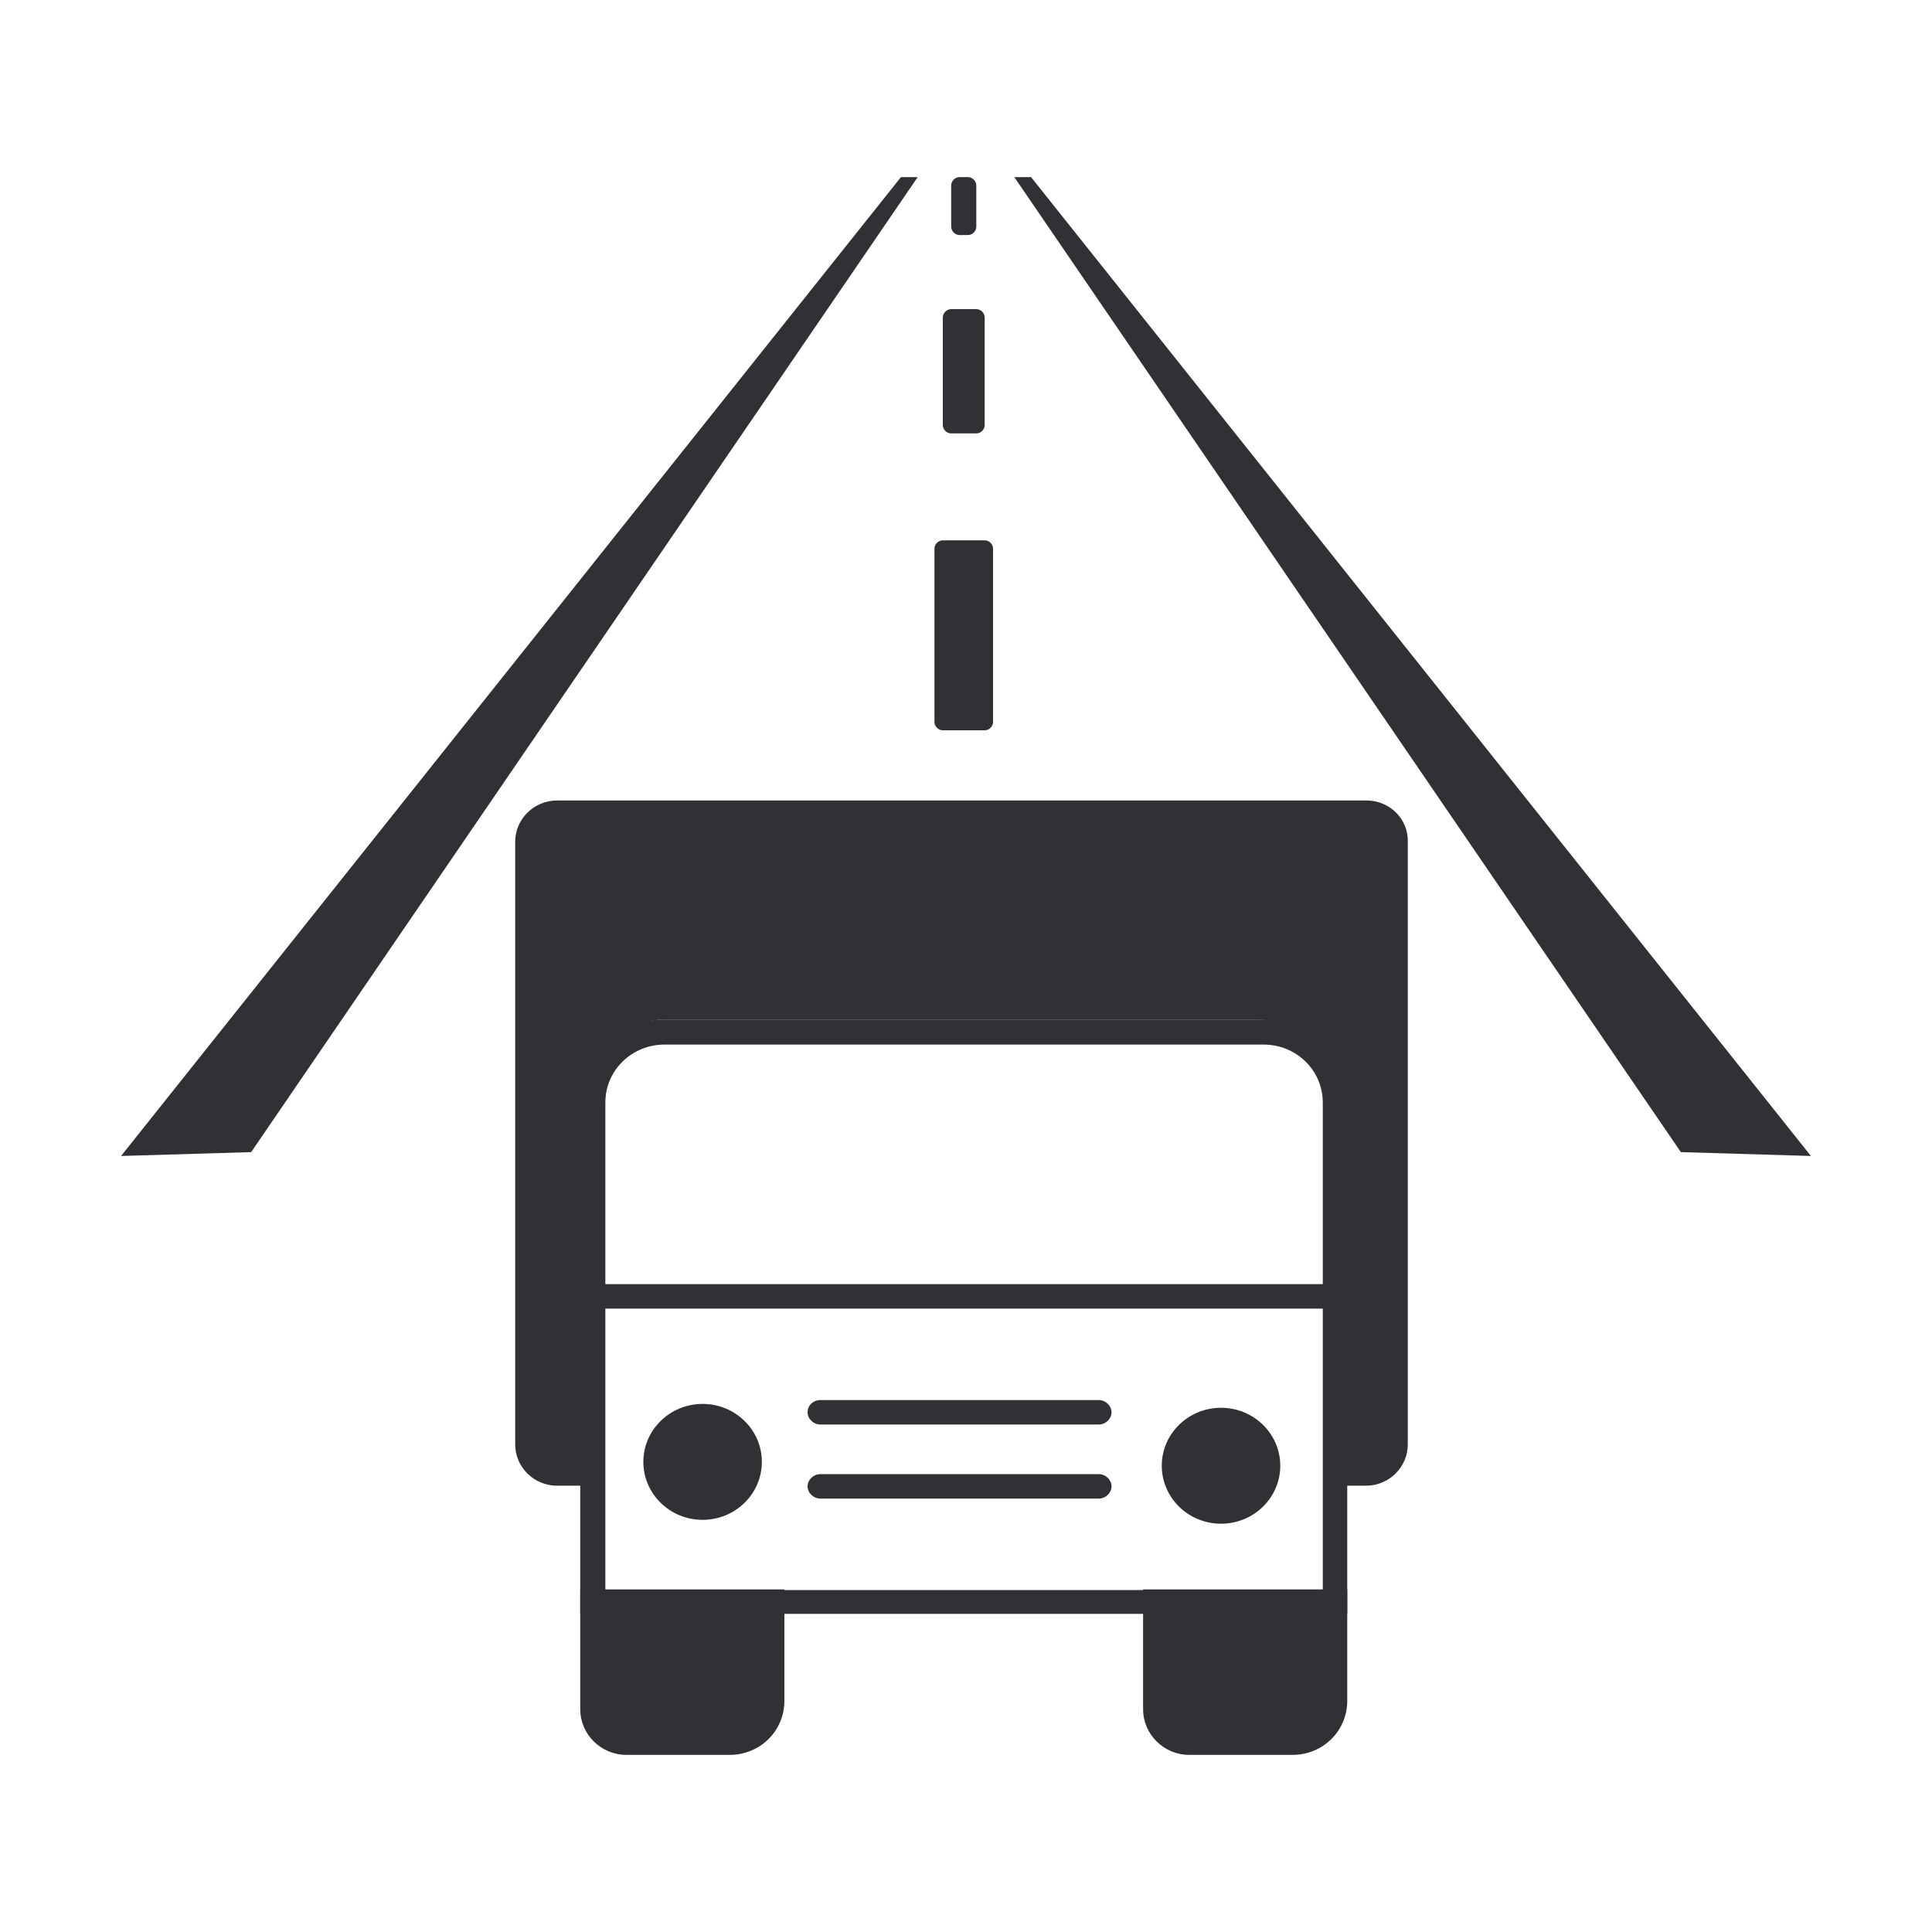
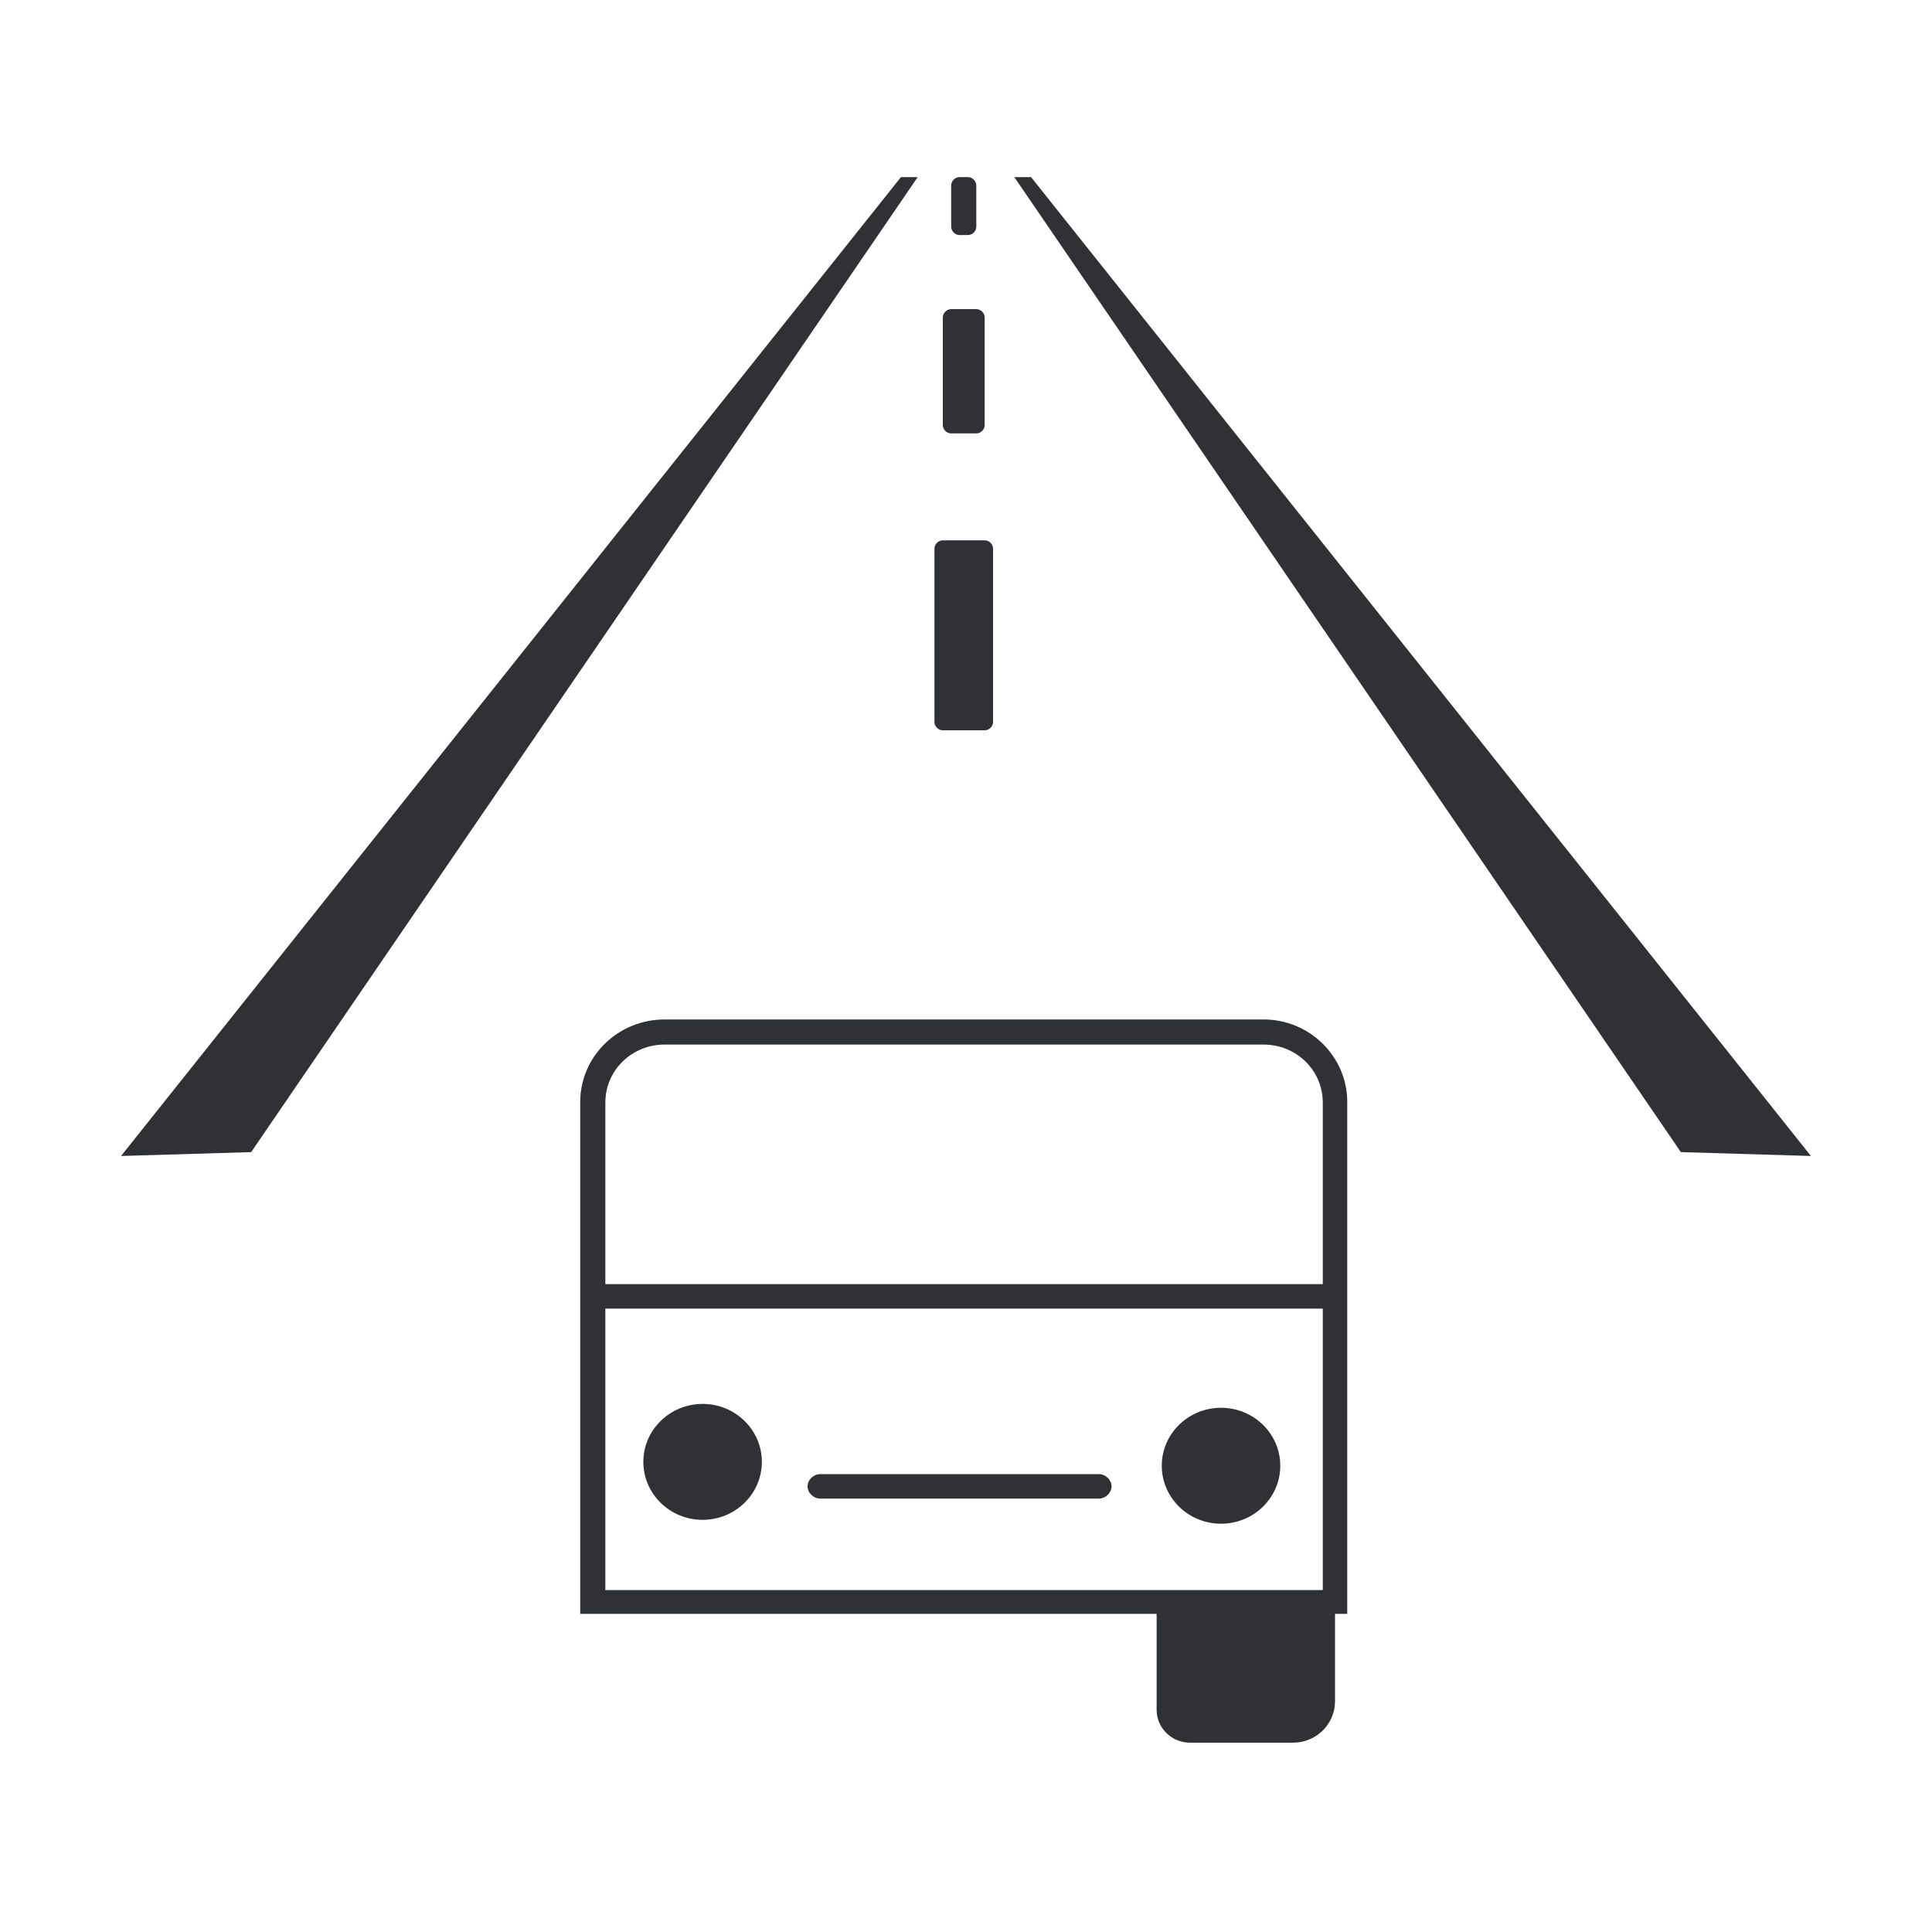
<svg xmlns="http://www.w3.org/2000/svg" version="1.1" id="Camada_1" x="0px" y="0px" viewBox="0 0 300 300" style="enable-background:new 0 0 300 300;" xml:space="preserve">
  <style type="text/css">
	.st0{fill:#303134;}
</style>
  <title>Transport over 10km</title>
  <g id="Layer_3">
    <path class="st0" d="M196.2,162.2c5.1,0,9.2,4,9.2,9v75.7H94v-75.7c0-5,4.1-9,9.2-9H196.2 M196.2,158.3h-93   c-7.2,0-13.1,5.7-13.1,12.8v79.5h119.1v-79.5C209.2,164.1,203.4,158.3,196.2,158.3z" />
-     <path class="st0" d="M92.1,248.8h27.8l0,0v15.4c0,3.5-2.9,6.4-6.5,6.4h-16c-2.9,0-5.2-2.3-5.2-5.1V248.8L92.1,248.8z" />
-     <path class="st0" d="M113.3,272.5h-16c-4,0-7.2-3.2-7.2-7.1v-18.6h31.7v17.3C121.8,268.8,118,272.5,113.3,272.5z M94,250.7v14.8   c0,1.8,1.5,3.2,3.3,3.2h16c2.5,0,4.6-2,4.6-4.5l0,0v-13.5H94z" />
    <path class="st0" d="M179.5,248.8h27.8l0,0v15.4c0,3.5-2.9,6.4-6.5,6.4h-16c-2.9,0-5.2-2.3-5.2-5.1V248.8L179.5,248.8z" />
-     <path class="st0" d="M200.7,272.5h-16c-4,0-7.2-3.2-7.2-7.1v-18.6h31.7v17.3C209.2,268.8,205.4,272.5,200.7,272.5L200.7,272.5z    M181.4,250.7v14.8c0,1.8,1.5,3.2,3.3,3.2h16c2.5,0,4.6-2,4.6-4.5l0,0v-13.5H181.4z" />
    <rect x="92.1" y="199.4" class="st0" width="115.2" height="3.8" />
-     <path class="st0" d="M170.6,221.2h-43.2c-1.1,0-2-0.9-2-1.9c0-1.1,0.9-1.9,2-1.9h43.2c1.1,0,2,0.9,2,1.9   C172.6,220.3,171.7,221.2,170.6,221.2z" />
    <path class="st0" d="M170.6,232.7h-43.2c-1.1,0-2-0.9-2-1.9s0.9-1.9,2-1.9h43.2c1.1,0,2,0.9,2,1.9S171.7,232.7,170.6,232.7z" />
    <ellipse class="st0" cx="109.1" cy="227" rx="9.2" ry="9" />
    <ellipse class="st0" cx="189.6" cy="227.6" rx="9.2" ry="9" />
-     <path class="st0" d="M212.2,124.3H86.5c-3.6,0-6.5,2.9-6.5,6.4v93.6c0,3.5,2.9,6.4,6.5,6.4h3.9v-59.6c0-7.1,5.9-12.8,13.1-12.8   h91.6c7.2,0,13.1,5.7,13.1,12.8v59.6h3.9c3.6,0,6.5-2.9,6.5-6.4v-93.6C218.7,127.2,215.8,124.3,212.2,124.3z" />
    <polygon class="st0" points="142.5,27.5 139.9,27.5 18.8,179.5 39,178.9  " />
    <polygon class="st0" points="157.5,27.5 160.1,27.5 281.2,179.5 261,178.9  " />
    <path class="st0" d="M149,27.5h1.3c0.7,0,1.3,0.6,1.3,1.3v6.4c0,0.7-0.6,1.3-1.3,1.3H149c-0.7,0-1.3-0.6-1.3-1.3v-6.4   C147.7,28.1,148.3,27.5,149,27.5z" />
    <path class="st0" d="M147.7,48h3.9c0.7,0,1.3,0.6,1.3,1.3V66c0,0.7-0.6,1.3-1.3,1.3h-3.9c-0.7,0-1.3-0.6-1.3-1.3V49.3   C146.4,48.6,147,48,147.7,48z" />
    <path class="st0" d="M146.4,83.9h6.5c0.7,0,1.3,0.6,1.3,1.3v26.9c0,0.7-0.6,1.3-1.3,1.3h-6.5c-0.7,0-1.3-0.6-1.3-1.3V85.2   C145.1,84.5,145.7,83.9,146.4,83.9z" />
  </g>
</svg>